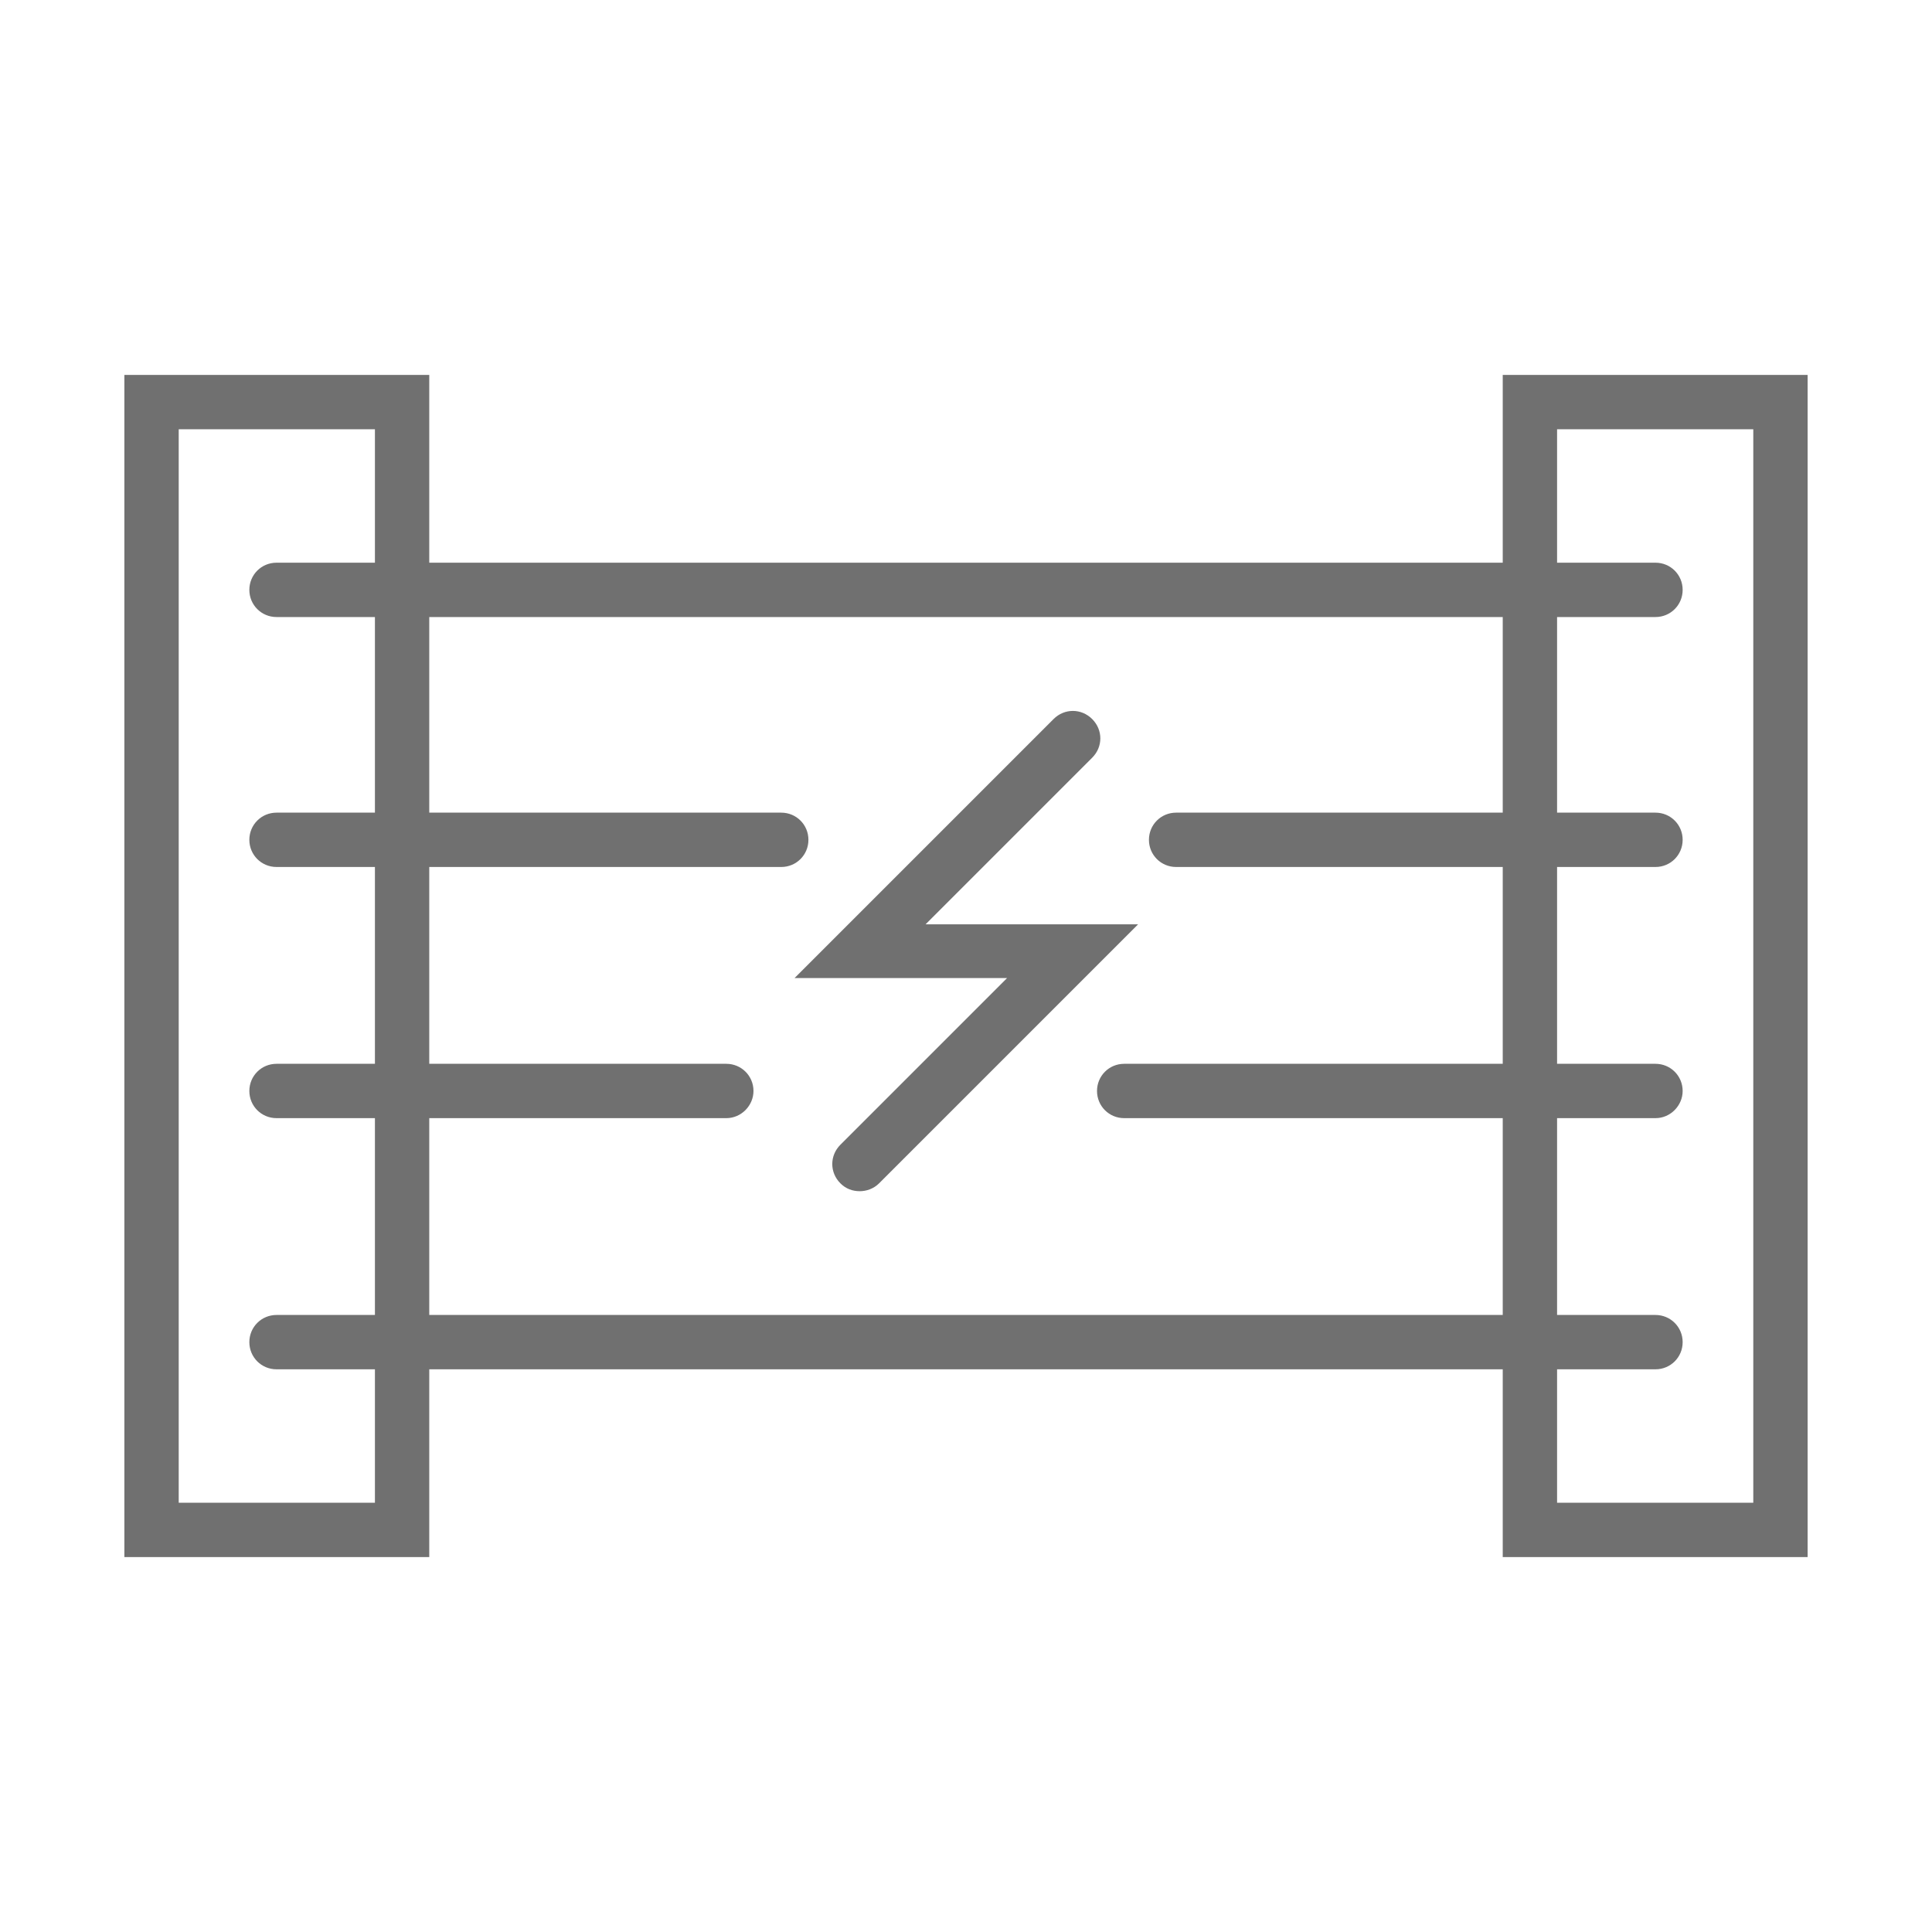
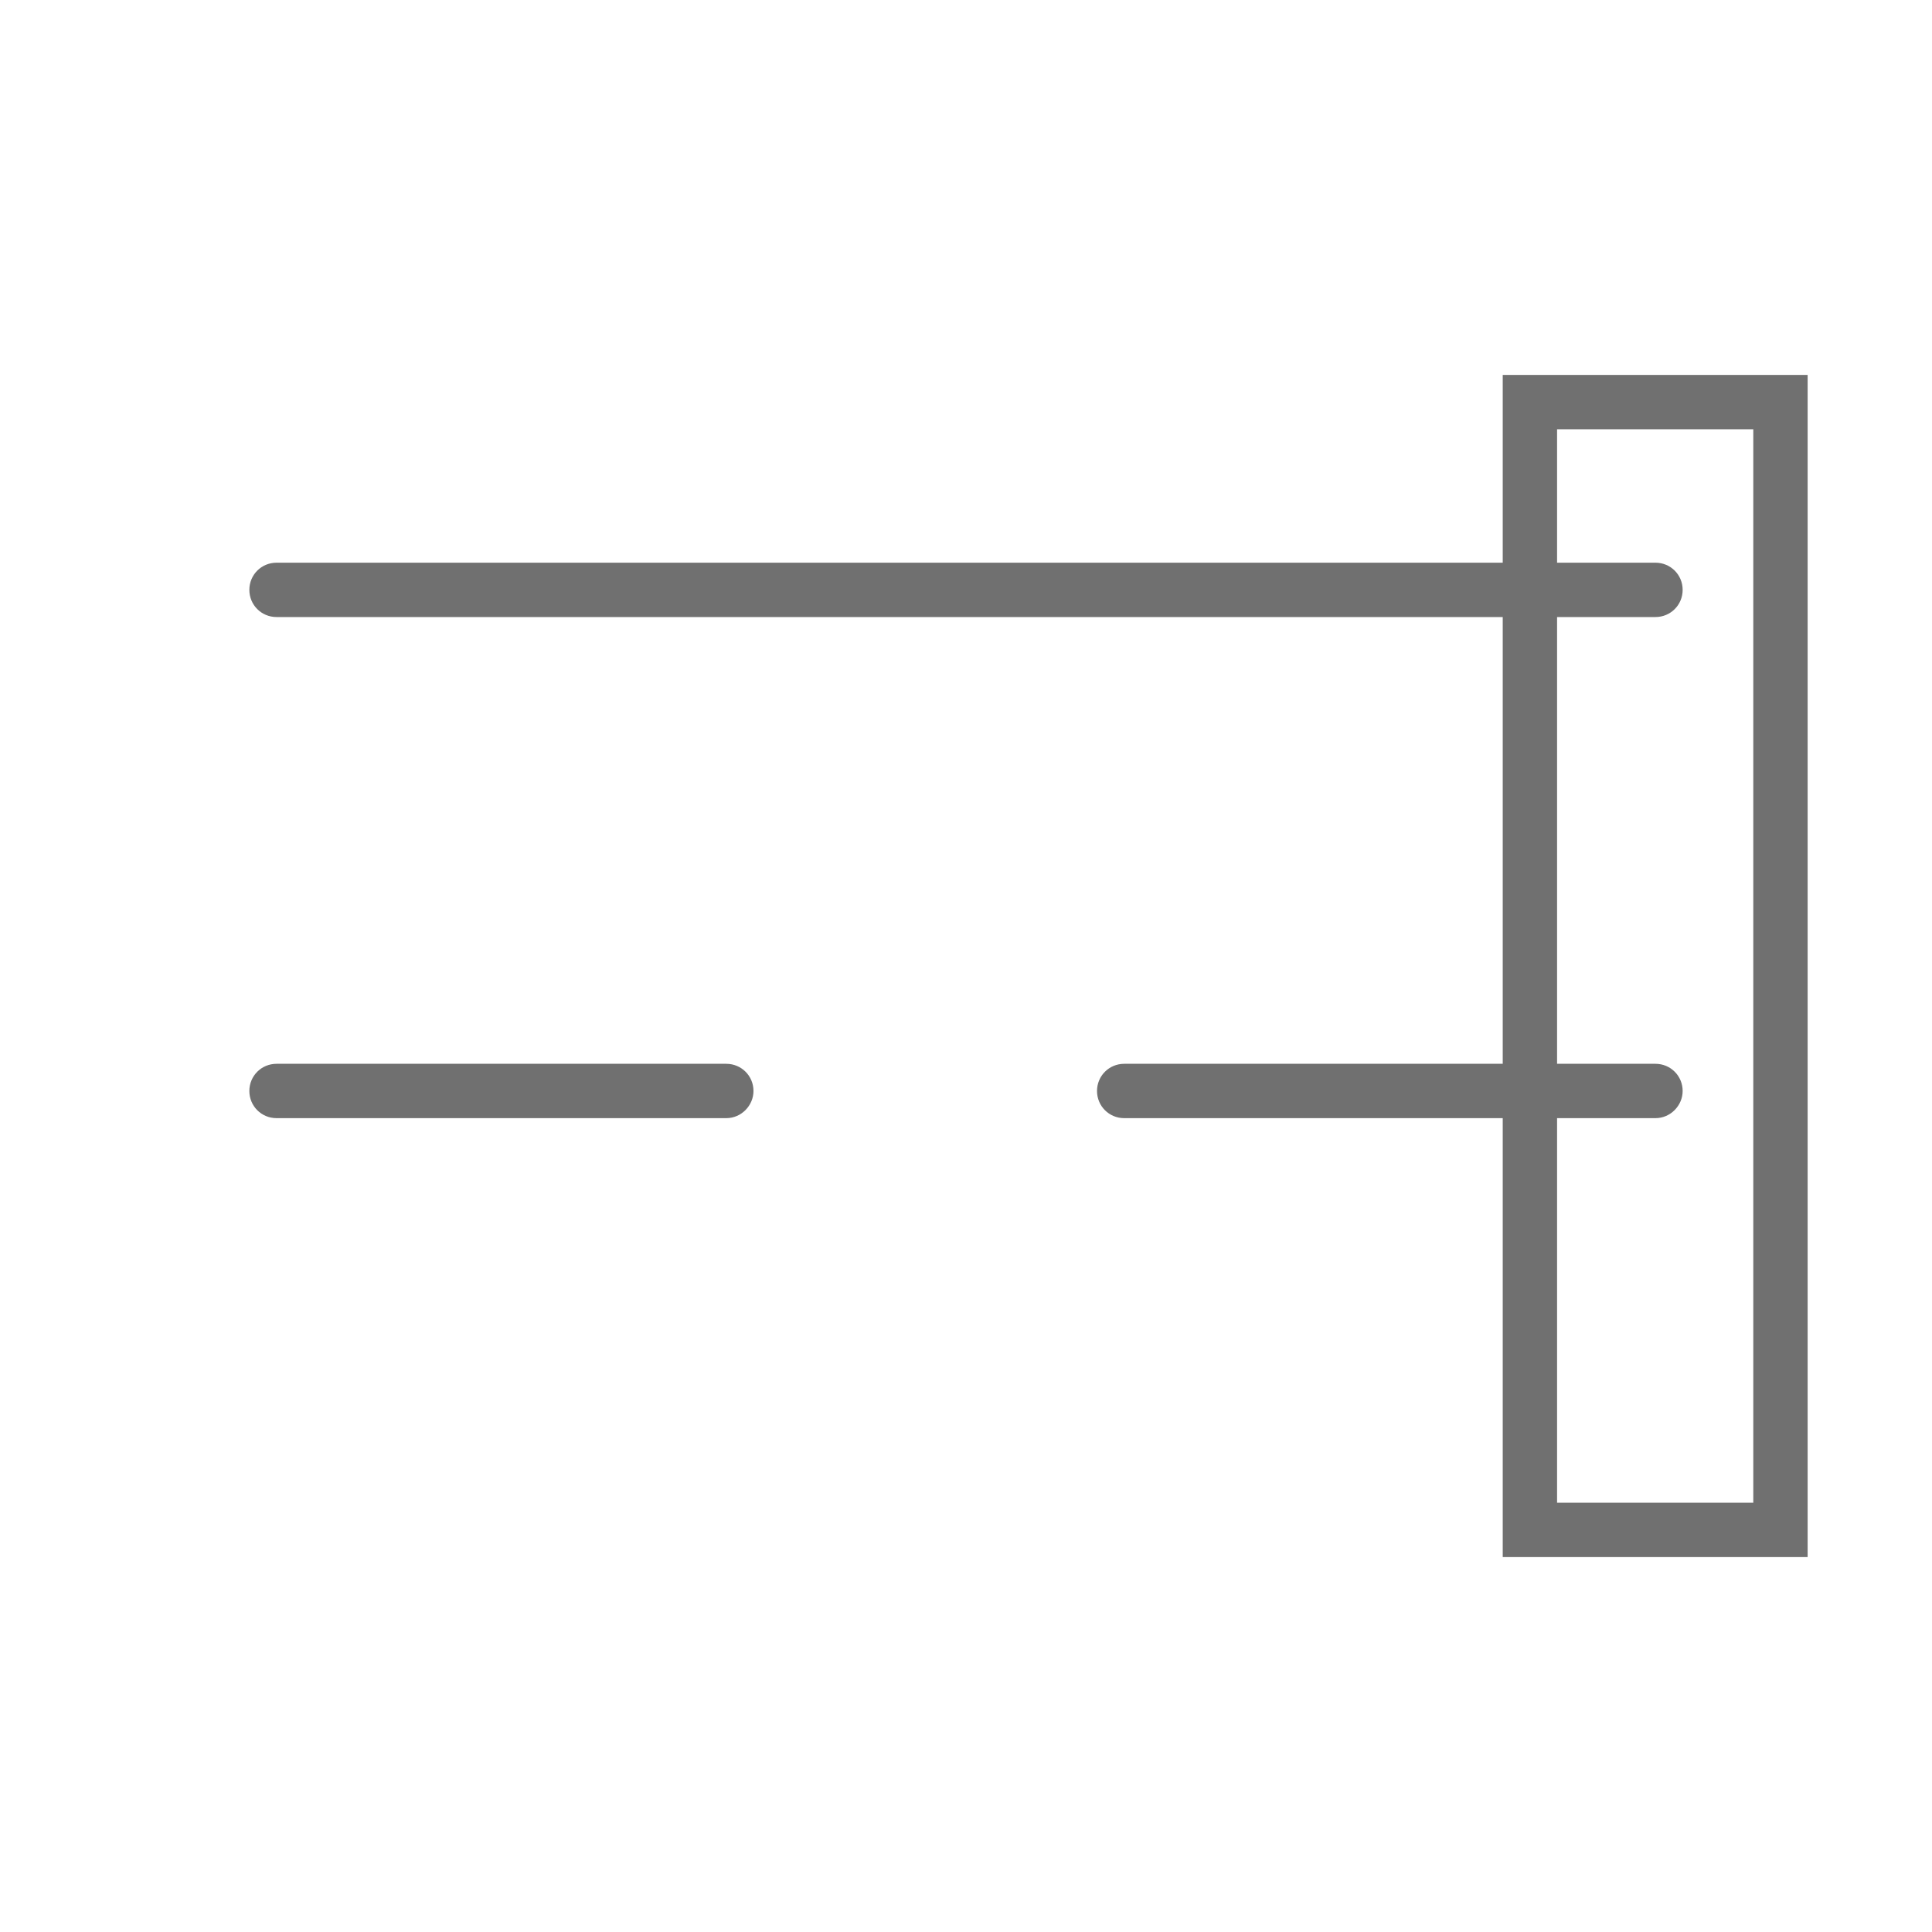
<svg xmlns="http://www.w3.org/2000/svg" version="1.1" id="Layer_1" x="0px" y="0px" viewBox="0 0 32 32" style="enable-background:new 0 0 32 32;" xml:space="preserve">
  <style type="text/css">
	.st0{fill:#707070;}
</style>
  <g>
    <g>
      <g>
        <path class="st0" d="M27.42,10.22H4.58c-0.25,0-0.45-0.2-0.45-0.45s0.2-0.45,0.45-0.45h22.84c0.25,0,0.45,0.2,0.45,0.45     S27.67,10.22,27.42,10.22z" />
-         <path class="st0" d="M27.42,14.36h-7.94c-0.25,0-0.45-0.2-0.45-0.45c0-0.25,0.2-0.45,0.45-0.45h7.94c0.25,0,0.45,0.2,0.45,0.45     C27.87,14.16,27.67,14.36,27.42,14.36z" />
-         <path class="st0" d="M12.94,14.36H4.58c-0.25,0-0.45-0.2-0.45-0.45c0-0.25,0.2-0.45,0.45-0.45h8.36c0.25,0,0.45,0.2,0.45,0.45     C13.39,14.16,13.19,14.36,12.94,14.36z" />
        <path class="st0" d="M27.42,18.52h-8.8c-0.25,0-0.45-0.2-0.45-0.45c0-0.25,0.2-0.45,0.45-0.45h8.8c0.25,0,0.45,0.2,0.45,0.45     C27.87,18.31,27.67,18.52,27.42,18.52z" />
        <path class="st0" d="M12.03,18.52H4.58c-0.25,0-0.45-0.2-0.45-0.45c0-0.25,0.2-0.45,0.45-0.45h7.45c0.25,0,0.45,0.2,0.45,0.45     C12.48,18.31,12.28,18.52,12.03,18.52z" />
-         <path class="st0" d="M27.42,22.68H4.58c-0.25,0-0.45-0.2-0.45-0.45c0-0.25,0.2-0.45,0.45-0.45h22.84c0.25,0,0.45,0.2,0.45,0.45     C27.87,22.48,27.67,22.68,27.42,22.68z" />
      </g>
      <g>
-         <path class="st0" d="M7.11,25.79H2.06V6.21h5.05V25.79z M2.96,24.89h3.25V7.11H2.96V24.89z" />
        <path class="st0" d="M29.94,25.79h-5.05V6.21h5.05V25.79z M25.79,24.89h3.25V7.11h-3.25V24.89z" />
      </g>
    </g>
-     <path class="st0" d="M14.24,19.73c-0.12,0-0.23-0.04-0.32-0.13c-0.18-0.18-0.18-0.46,0-0.64l2.76-2.76h-3.52l4.29-4.29   c0.18-0.18,0.46-0.18,0.64,0c0.18,0.18,0.18,0.46,0,0.64l-2.76,2.76h3.52l-4.29,4.29C14.47,19.69,14.35,19.73,14.24,19.73z" />
  </g>
</svg>